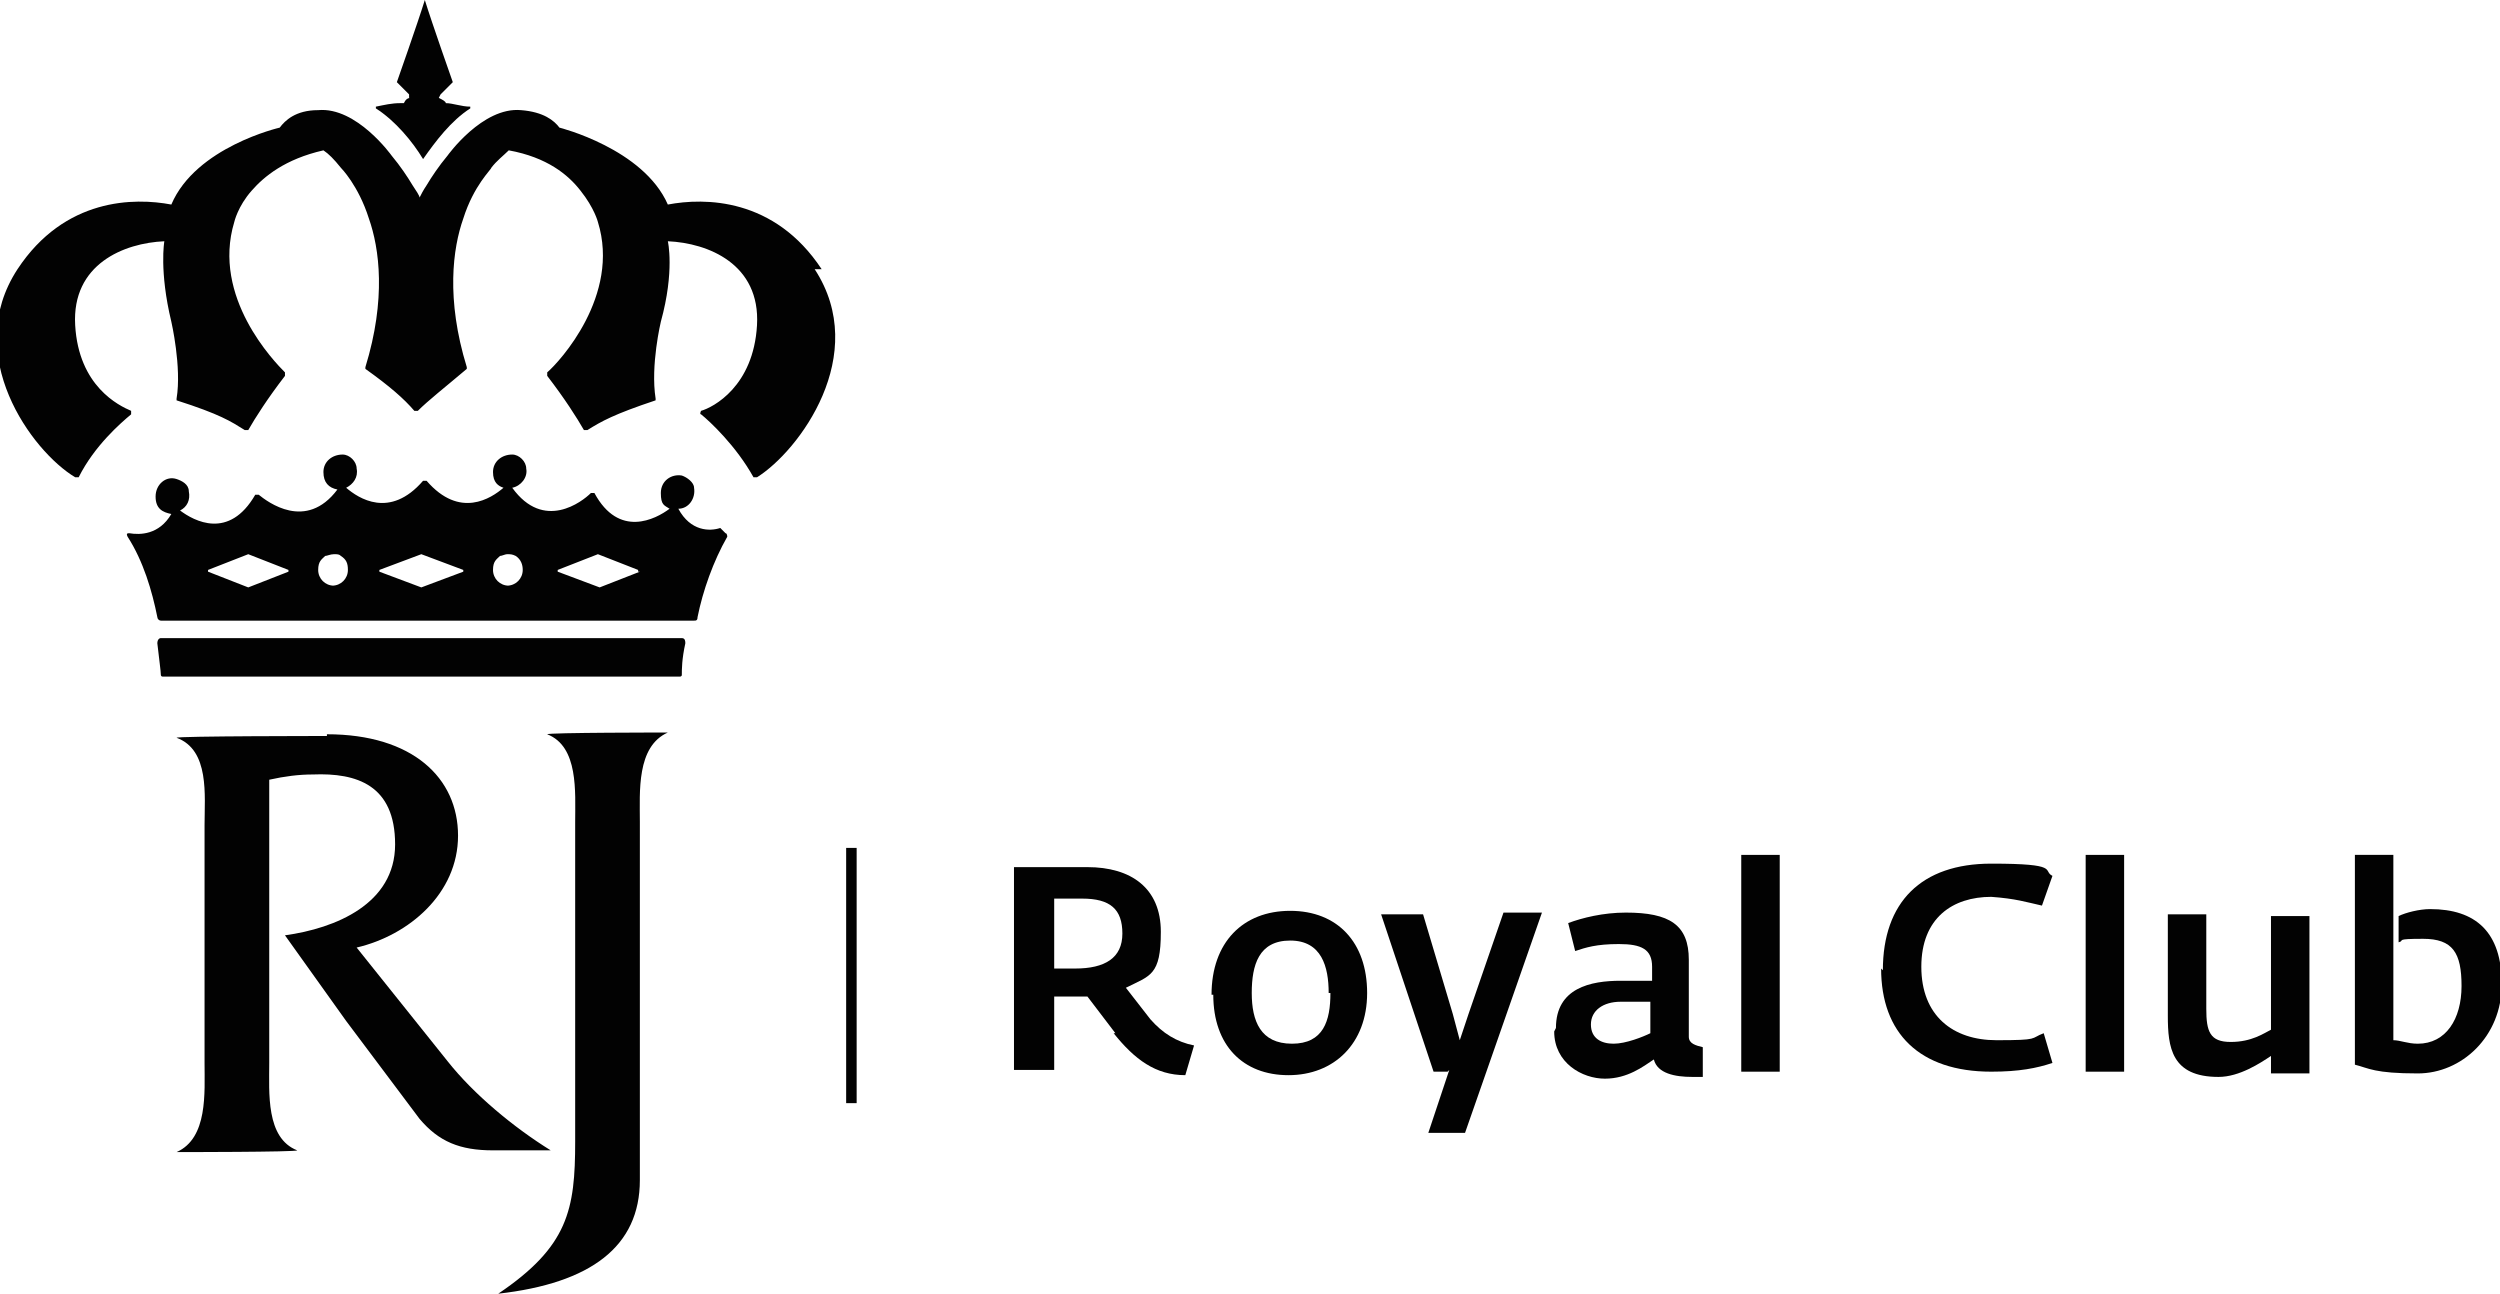
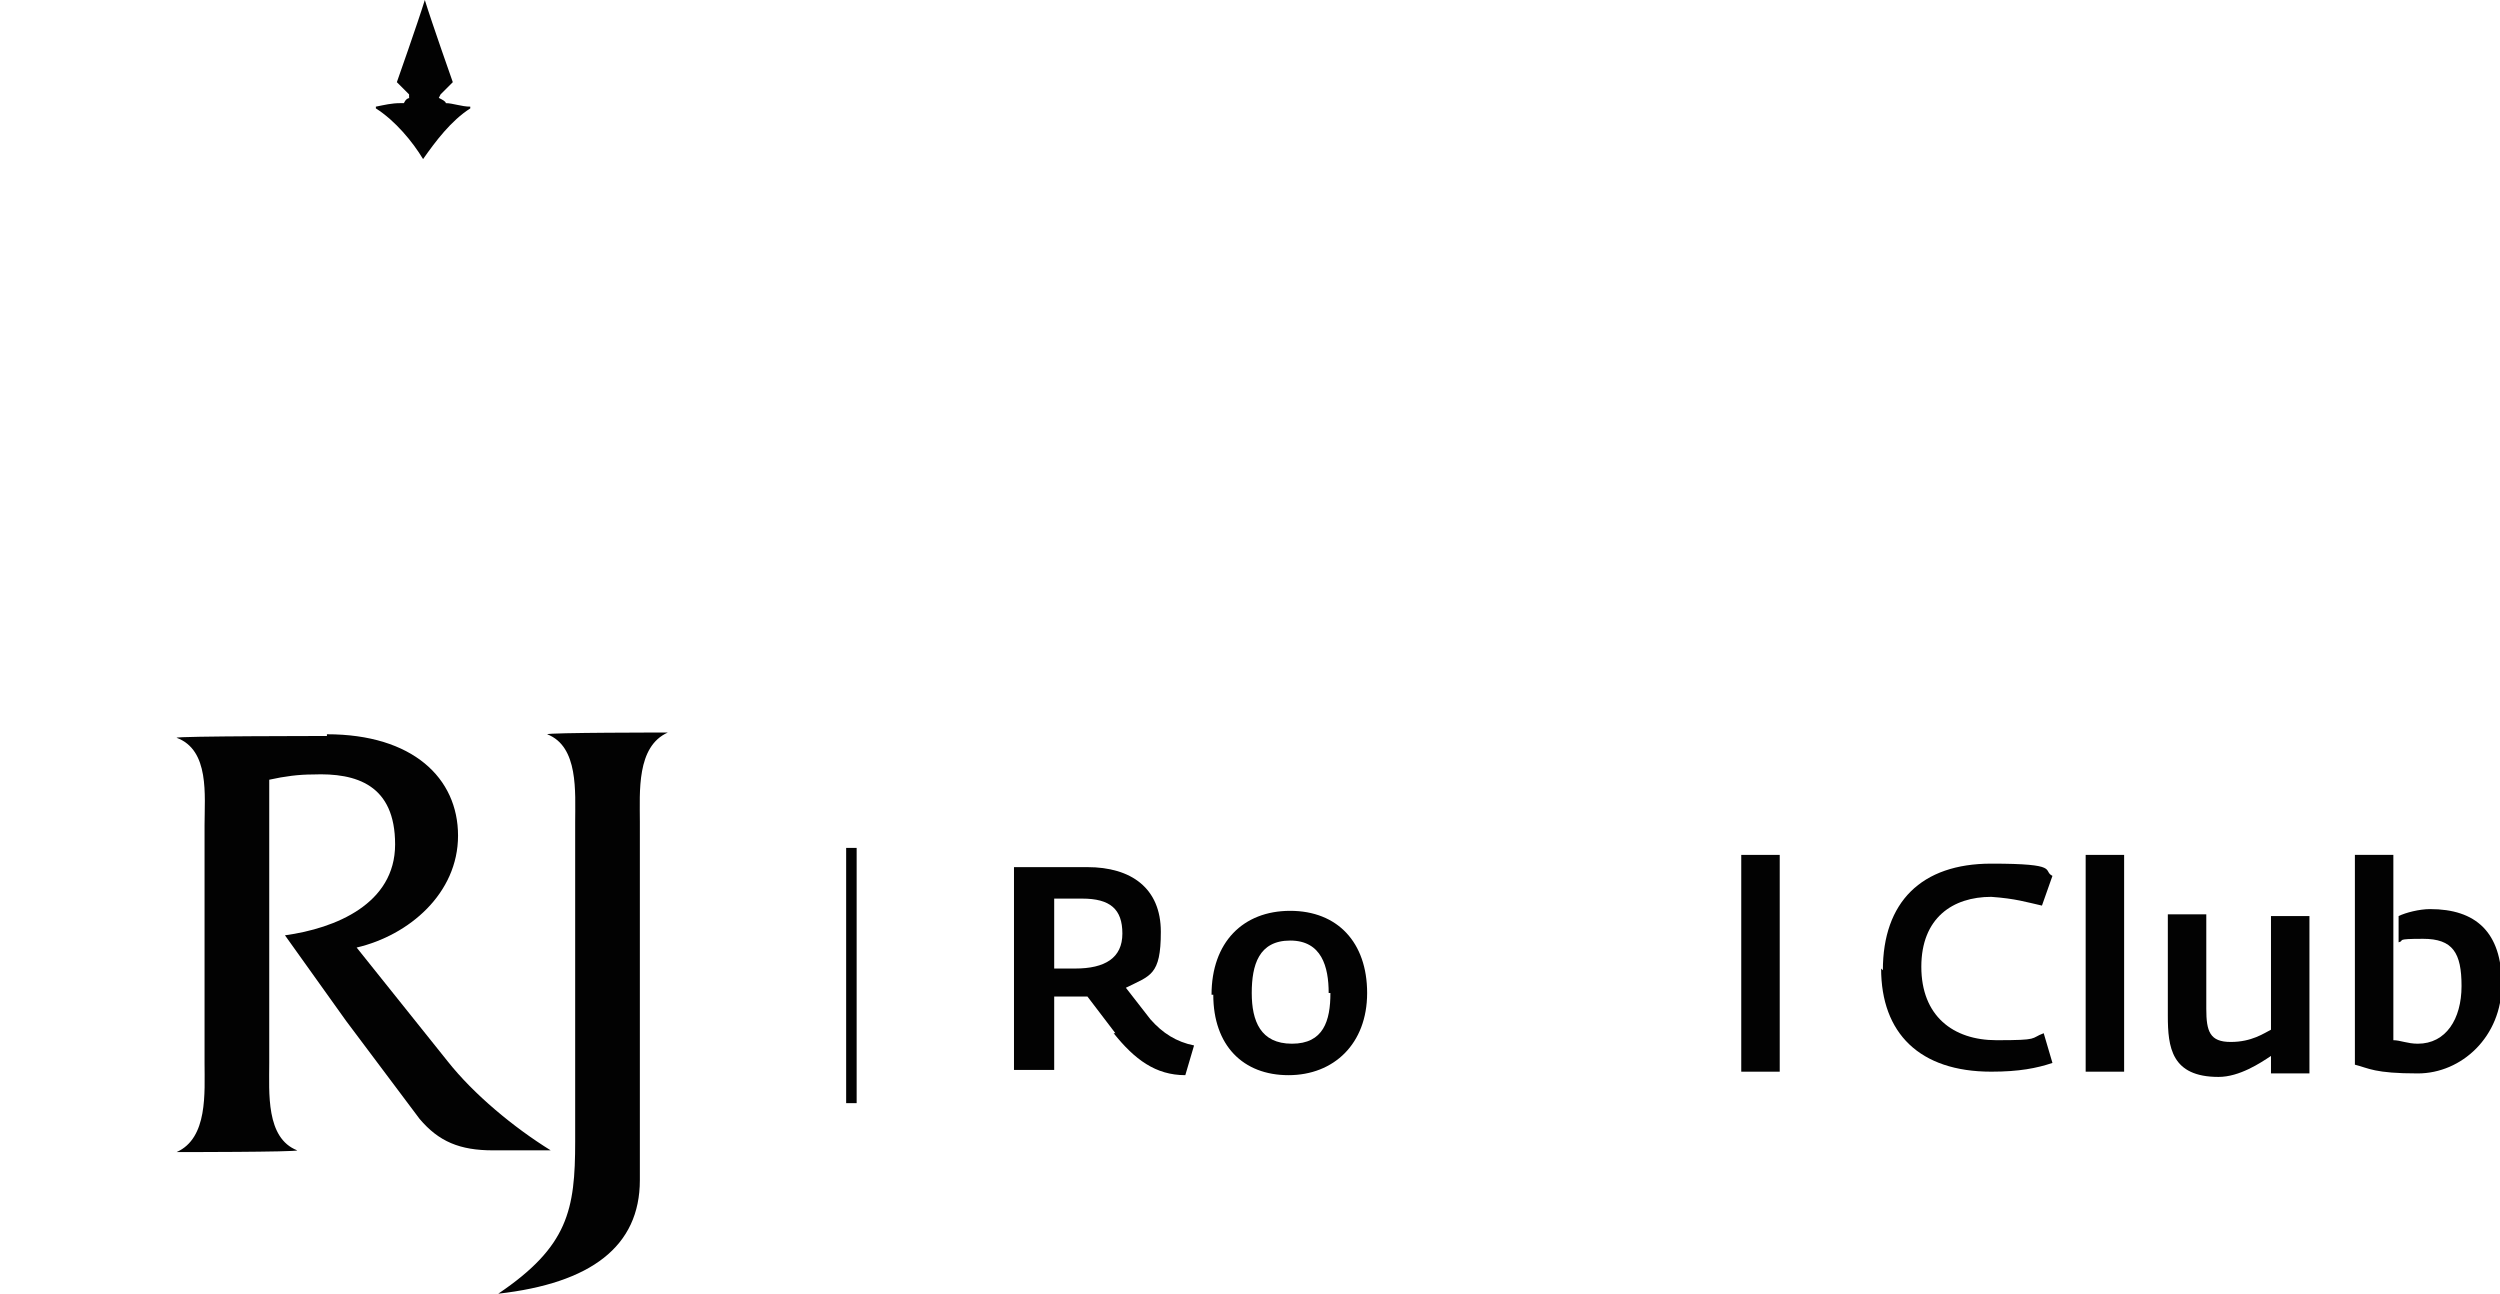
<svg xmlns="http://www.w3.org/2000/svg" version="1.1" viewBox="0 0 143 74">
  <defs>
    <style>
      .cls-1 {
        fill: none;
      }

      .cls-2 {
        fill: #020202;
      }

      .cls-3 {
        clip-path: url(#clippath);
      }
    </style>
    <clipPath id="clippath">
      <rect class="cls-1" width="143" height="74" />
    </clipPath>
  </defs>
  <g>
    <g id="Layer_1">
      <g class="cls-3">
        <g>
          <path class="cls-2" d="M22.9,5.9c-.5,0-.9.1-1.4.2,0,0,0,0,0,.1,1.1.7,2.1,1.9,2.7,2.9.7-1,1.6-2.2,2.7-2.9,0,0,0-.1,0-.1-.5,0-1-.2-1.4-.2,0-.1-.2-.2-.4-.3h0c0,0,.1-.2.1-.2l.7-.7s-1.2-3.4-1.6-4.7c0,0,0,0,0,0s0,0,0,0c-.4,1.3-1.6,4.7-1.6,4.7l.7.7v.2c.1,0,.1,0,.1,0-.2,0-.3.1-.4.3h0Z" />
-           <path class="cls-2" d="M9.2,36.5c-.1,0-.2.1-.2.3.1.9.2,1.6.2,1.8,0,0,0,.1.1.1h29.6c0,0,.1,0,.1-.1,0-.3,0-.9.2-1.8,0-.1,0-.3-.2-.3H9.2ZM41.2,30.2c-.6.2-1.7.2-2.4-1.1.6,0,1-.6.9-1.2,0-.3-.4-.6-.7-.7-.6-.1-1.2.3-1.2,1s.2.7.5.9c-.8.6-2.9,1.7-4.3-.9,0,0-.1,0-.2,0-.5.5-2.7,2.2-4.5-.3.5-.1.9-.6.8-1.1,0-.4-.4-.8-.8-.8-.6,0-1.1.4-1.1,1s.3.8.6.9c-.7.6-2.5,1.8-4.4-.4,0,0-.1,0-.2,0-1.9,2.2-3.7,1-4.4.4.4-.2.7-.6.6-1.1,0-.4-.4-.8-.8-.8-.6,0-1.1.4-1.1,1s.3.9.8,1c-1.8,2.4-4,.7-4.5.3,0,0-.2,0-.2,0-1.5,2.6-3.5,1.5-4.3.9.4-.2.6-.6.5-1.1,0-.4-.4-.6-.7-.7-.6-.2-1.2.3-1.2,1s.4.9.9,1c-.7,1.2-1.8,1.2-2.4,1.1-.1,0-.2,0-.1.2.9,1.4,1.4,3.1,1.7,4.6,0,.1.1.2.2.2h30.5c.1,0,.2,0,.2-.2.3-1.5.9-3.2,1.7-4.6,0,0,0-.2-.1-.2h0ZM16.5,32.7l-2.3.9h0l-2.3-.9c0,0,0-.1,0-.1l2.3-.9h0l2.3.9c0,0,0,0,0,.1h0ZM19.1,33.5h0c-.5,0-.9-.4-.9-.9s.2-.6.4-.8c.1,0,.3-.1.5-.1h0c.2,0,.3,0,.4.1.3.2.4.4.4.8,0,.5-.4.9-.9.9h0ZM26.5,32.7l-2.4.9h0l-2.4-.9c0,0,0-.1,0-.1l2.4-.9h0l2.4.9c0,0,0,0,0,.1h0ZM29.1,33.5h0c-.5,0-.9-.4-.9-.9s.2-.6.4-.8c.1,0,.3-.1.4-.1h0c.2,0,.3,0,.5.1.3.2.4.5.4.8,0,.5-.4.9-.9.9h0ZM36.6,32.7l-2.3.9h0l-2.4-.9c0,0,0,0,0-.1l2.3-.9h0l2.3.9c0,0,0,0,0,.1h0Z" />
-           <path class="cls-2" d="M47,15.4c-2.7-4.1-6.7-4.1-8.8-3.7-1.4-3.2-6.2-4.4-6.2-4.4-.3-.4-.9-.9-2.2-1-2.2-.2-4.2,2.6-4.2,2.6-.5.6-.9,1.2-1.2,1.7-.2.3-.3.5-.4.7,0-.1-.2-.4-.4-.7-.3-.5-.7-1.1-1.2-1.7,0,0-2-2.8-4.2-2.6-1.3,0-1.9.6-2.2,1,0,0-4.8,1.1-6.2,4.4-2.1-.4-6.1-.4-8.8,3.7-3.2,4.9.8,10.4,3.3,11.9,0,0,.1,0,.2,0,.9-1.8,2.4-3.1,3-3.6,0,0,0-.2,0-.2-.7-.3-3-1.4-3.2-4.9-.2-3.5,2.8-4.7,5.1-4.8,0,0-.3,1.7.4,4.6,0,0,.6,2.6.3,4.4,0,0,0,.1,0,.1,2.5.8,3.1,1.2,3.9,1.7,0,0,.1,0,.2,0,.4-.7,1.1-1.8,2.1-3.1,0,0,0-.1,0-.2-.6-.6-4.2-4.3-2.9-8.6,0,0,.2-.9,1-1.8.7-.8,1.9-1.8,4.1-2.3.3.2.6.5,1,1,0,0,1,1,1.6,2.9.6,1.7,1,4.6-.2,8.5,0,0,0,.1,0,.1,1.4,1,2.2,1.7,2.8,2.4,0,0,.1,0,.2,0,.6-.6,1.5-1.3,2.8-2.4,0,0,0,0,0-.1-1.2-3.9-.8-6.8-.2-8.5.6-1.9,1.6-2.8,1.6-2.9.3-.4.7-.7,1-1,2.2.4,3.4,1.4,4.1,2.3.8,1,1,1.8,1,1.8,1.3,4.2-2.2,8-2.9,8.6,0,0,0,.1,0,.2,1,1.3,1.7,2.4,2.1,3.1,0,0,.1,0,.2,0,.8-.5,1.5-.9,3.9-1.7,0,0,0,0,0-.1-.3-1.9.3-4.4.3-4.4.8-2.9.4-4.6.4-4.6,2.3.1,5.3,1.3,5.1,4.8-.2,3.5-2.5,4.7-3.2,4.9,0,0-.1.2,0,.2.5.4,2,1.8,3,3.6,0,0,.1,0,.2,0,2.4-1.5,6.5-7,3.3-11.9Z" />
          <path class="cls-2" d="M32.9,47c0-1.7.2-4.3-1.6-5h0c0-.1,6.9-.1,6.9-.1h0c-1.8.8-1.6,3.4-1.6,5.1v20.5c0,3.8-2.8,5.9-8.1,6.5h0c4-2.7,4.4-4.8,4.4-8.7v-18.2h0Z" />
          <path class="cls-2" d="M18.7,42c4.9,0,7.5,2.5,7.5,5.8s-2.8,5.7-5.8,6.4l5.2,6.5c1.5,1.9,3.8,3.8,5.9,5.1h-3.3c-1.9,0-3.1-.5-4.2-1.8l-4.2-5.6-3.5-4.9c2.9-.4,6.3-1.8,6.3-5.2s-2.2-4.1-4.7-4c-.8,0-1.6.1-2.5.3v16.2c0,1.7-.2,4.3,1.6,5h0c0,.1-6.9.1-6.9.1h0c1.8-.8,1.6-3.4,1.6-5.1v-13.6c0-1.7.3-4.3-1.6-5h0c0-.1,8.6-.1,8.6-.1h0Z" />
          <path class="cls-2" d="M49,48.5h-.6v14.6h.6v-14.6Z" />
          <path class="cls-2" d="M63.8,59.1l-1.6-2.1c-.2,0-.5,0-.8,0h-1.1v4.2h-2.3v-11.6h4.2c2.5,0,4.2,1.2,4.2,3.7s-.6,2.5-2,3.2l1.4,1.8c.7.8,1.5,1.3,2.5,1.5l-.5,1.7c-1.7,0-2.9-.9-4.1-2.4ZM61.5,55.4c1.7,0,2.7-.6,2.7-2s-.7-2-2.3-2h-1.6v4h1.2Z" />
          <path class="cls-2" d="M69.3,56.9c0-3,1.8-4.8,4.5-4.8s4.4,1.8,4.4,4.7-1.9,4.7-4.5,4.7-4.3-1.7-4.3-4.6h0ZM76,56.8c0-1.5-.4-3-2.2-3s-2.2,1.4-2.2,3,.5,2.9,2.3,2.9,2.2-1.3,2.2-2.9h0Z" />
-           <path class="cls-2" d="M82.8,61.3h-.8l-3-9h2.4l1.7,5.7.4,1.5.5-1.5,2-5.8h2.2l-4.4,12.6h-2.1l1.2-3.6h0Z" />
-           <path class="cls-2" d="M89,58.8c0-2.3,2-2.7,3.7-2.7h1.8v-.8c0-1-.6-1.3-1.9-1.3s-1.9.2-2.5.4l-.4-1.6c.8-.3,2-.6,3.3-.6,2.5,0,3.6.7,3.6,2.7v4.4c0,.4.4.5.8.6v1.7h-.6c-1,0-2-.2-2.2-1-.6.4-1.5,1.1-2.8,1.1s-2.9-.9-2.9-2.7h0ZM94.4,59.1v-1.8h-1.7c-1,0-1.7.5-1.7,1.3s.6,1.1,1.3,1.1,1.7-.4,2.1-.6Z" />
          <path class="cls-2" d="M99.6,48.9h2.2v12.4h-2.2v-12.4Z" />
          <path class="cls-2" d="M107.7,55.5c0-3.9,2.2-6.1,6.2-6.1s2.9.4,3.5.7l-.6,1.7c-.9-.2-1.5-.4-2.9-.5-2.2,0-4,1.2-4,4s1.8,4.2,4.3,4.2,1.9-.1,2.7-.4l.5,1.7c-.9.3-1.9.5-3.5.5-4.1,0-6.3-2.2-6.3-5.9h0Z" />
          <path class="cls-2" d="M119.3,48.9h2.2v12.4h-2.2v-12.4Z" />
          <path class="cls-2" d="M124,57.9v-5.6h2.2v5.4c0,1.3.2,1.9,1.4,1.9s1.9-.5,2.3-.7v-6.5h2.2v9h-2.2v-1c-.6.4-1.8,1.2-3,1.2-2.7,0-2.9-1.7-2.9-3.5h0Z" />
          <path class="cls-2" d="M134.7,60.9v-12h2.2v10.6c.4,0,.8.2,1.4.2,1.6,0,2.5-1.4,2.5-3.3s-.5-2.7-2.2-2.7-1,.1-1.4.2v-1.5c.4-.2,1.2-.4,1.8-.4,2.6,0,4.1,1.3,4.1,4.3s-2.3,5.1-4.8,5.1-2.8-.3-3.6-.5h0Z" />
        </g>
      </g>
    </g>
  </g>
</svg>